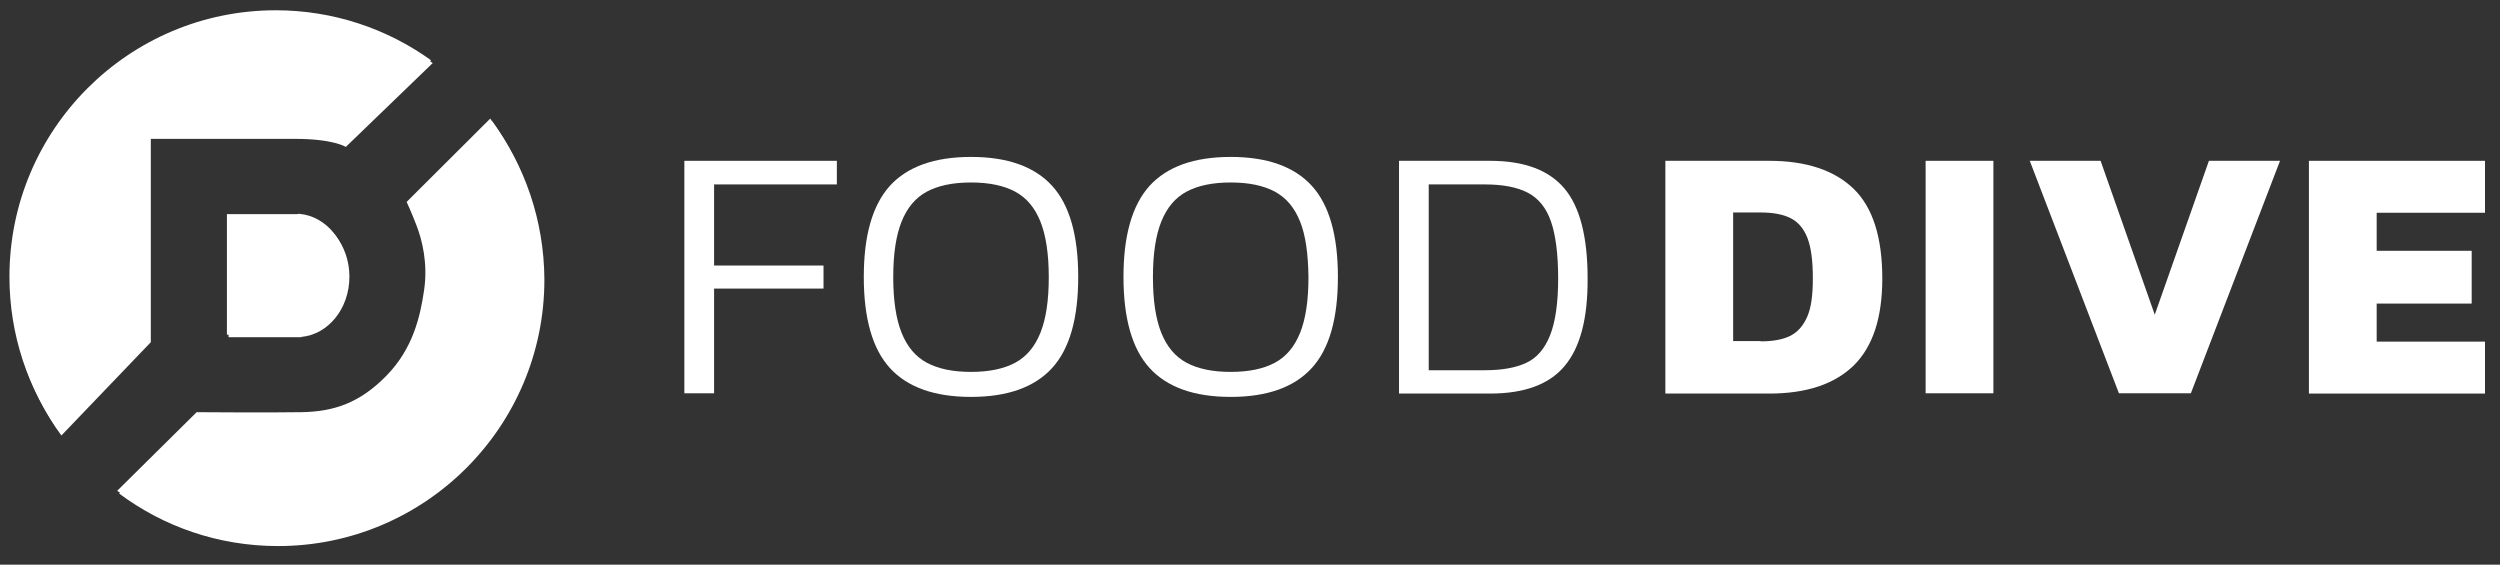
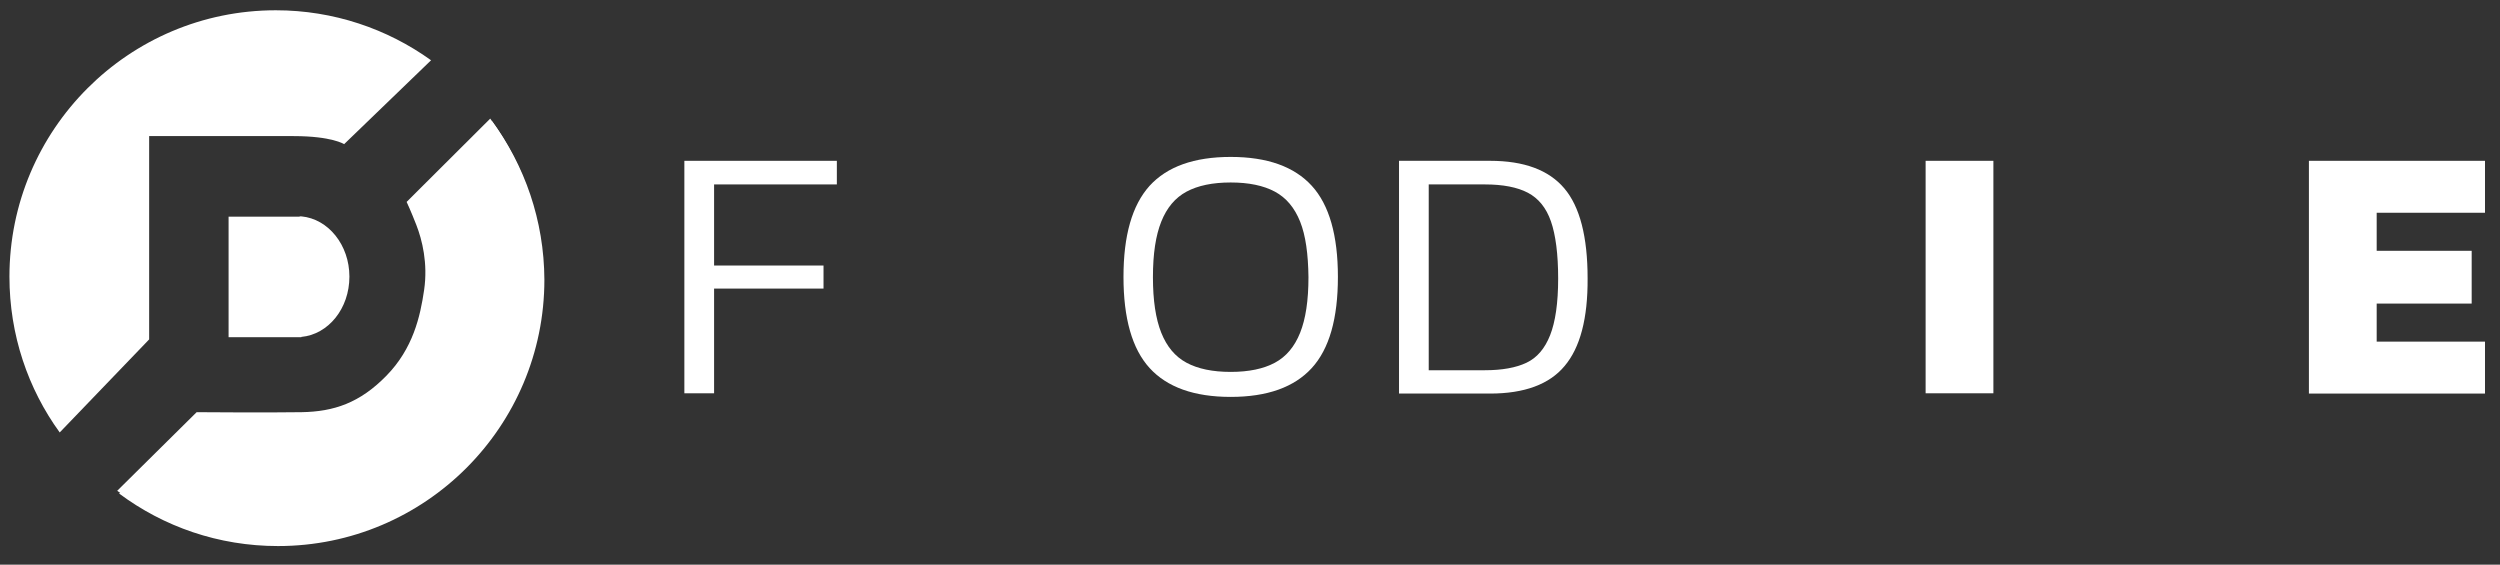
<svg xmlns="http://www.w3.org/2000/svg" version="1.1" id="Layer_1" x="0px" y="0px" viewBox="0 0 900.1 203.3" style="enable-background:new 0 0 900.1 203.3;" xml:space="preserve">
  <rect x="0" y="0" width="900.1" height="203.3" fill="#333333" stroke="none" />
  <style type="text/css">
	.st0{fill:#D52A28;}
	.st1{fill:#FFFFFF;}
</style>
  <g>
    <path class="st1" d="M107.9,78c-0.3,0-0.5,0-0.8,0s-0.5,0-0.8,0H82.3v43.4h24c0.2,0,0.5,0,0.7,0c0.2,0,0.5,0,0.7,0h0.8v-0.1   c9.7-0.9,17.3-10.2,17.3-21.7c0-11.4-7.6-20.8-17.3-21.7v0H107.9z" />
-     <path class="st1" d="M54.3,123.2V50c0,0,38.2,0,52,0s18.2,2.9,18.2,2.9l31.3-30.2c-15.7-11.3-35.1-18-55.9-18   C47,4.7,4,47.7,4,100.7c0,21,6.7,40.4,18.1,56.1L54.3,123.2z" />
    <path class="st1" d="M177.2,43.7l-30.1,30c0,0,1.4,2.9,3.5,8.3c2.1,5.4,4.2,13.8,2.8,23.4s-4,21.1-13.6,30.9s-18.9,12.9-30.5,13.1   c-11.6,0.2-37.8,0-37.8,0l-28.6,28.3c16,11.9,35.7,18.9,57.2,18.9c53,0,95.9-43,95.9-95.9C195.9,79.3,188.9,59.6,177.2,43.7z" />
  </g>
  <g>
    <path class="st1" d="M246.4,57.9h54.9v8.5h-44.2v29.2h39.4v8.3h-39.4v37.7h-10.7V57.9z" />
-     <path class="st1" d="M378.8,132.5c-6.3,6.9-16,10.4-29.2,10.4c-13.2,0-22.9-3.5-29.2-10.4c-6.3-6.9-9.4-17.9-9.4-32.8   c0-14.9,3.1-25.8,9.4-32.8c6.3-6.9,16-10.4,29.2-10.4c13.2,0,22.9,3.5,29.2,10.4c6.3,6.9,9.4,17.9,9.4,32.8   C388.2,114.7,385.1,125.6,378.8,132.5z M374.6,79.8c-2-5-5-8.6-9.1-10.8c-4.1-2.2-9.4-3.3-15.9-3.3s-11.8,1.1-15.9,3.3   c-4.1,2.2-7.1,5.8-9.1,10.8c-2,5-3,11.6-3,20c0,8.3,1,15,3,20c2,5,5,8.6,9.1,10.8c4.1,2.2,9.4,3.3,15.9,3.3s11.8-1.1,15.9-3.3   c4.1-2.2,7.1-5.8,9.1-10.8c2-5,3-11.6,3-20C377.6,91.5,376.6,84.8,374.6,79.8z" />
    <path class="st1" d="M472.3,132.5c-6.3,6.9-16,10.4-29.2,10.4c-13.2,0-22.9-3.5-29.2-10.4c-6.3-6.9-9.4-17.9-9.4-32.8   c0-14.9,3.1-25.8,9.4-32.8c6.3-6.9,16-10.4,29.2-10.4c13.2,0,22.9,3.5,29.2,10.4c6.3,6.9,9.4,17.9,9.4,32.8   C481.7,114.7,478.6,125.6,472.3,132.5z M468.1,79.8c-2-5-5-8.6-9.1-10.8c-4.1-2.2-9.4-3.3-15.9-3.3s-11.8,1.1-15.9,3.3   c-4.1,2.2-7.1,5.8-9.1,10.8c-2,5-3,11.6-3,20c0,8.3,1,15,3,20c2,5,5,8.6,9.1,10.8c4.1,2.2,9.4,3.3,15.9,3.3s11.8-1.1,15.9-3.3   c4.1-2.2,7.1-5.8,9.1-10.8c2-5,3-11.6,3-20C471,91.5,470.1,84.8,468.1,79.8z" />
    <path class="st1" d="M563.3,131.8c-5.5,6.6-14.5,9.9-26.8,9.9h-32.8V57.9h32.8c12.2,0,21.1,3.3,26.7,9.9c5.6,6.6,8.4,17.4,8.4,32.4   C571.7,114.7,568.9,125.2,563.3,131.8z M558.4,79.7c-1.7-4.9-4.5-8.3-8.3-10.3c-3.8-2-9-3-15.5-3h-20.2v66.9h20.2   c6.2,0,11.2-0.9,15-2.7c3.8-1.8,6.6-5.1,8.5-9.9c1.9-4.8,2.9-11.6,2.9-20.4S560.1,84.6,558.4,79.7z" />
-     <path class="st1" d="M599.6,57.9h37.4c13.3,0,23.5,3.4,30.4,10.1c6.9,6.7,10.3,17.5,10.3,32.3c0,14.1-3.4,24.5-10.3,31.3   c-6.9,6.7-17,10.1-30.4,10.1h-37.4V57.9z M633.9,122.9c4.3,0,7.8-0.6,10.5-1.9c2.7-1.3,4.7-3.5,6.2-6.8s2.1-7.9,2.1-14   c0-6.2-0.6-10.9-1.9-14.4c-1.3-3.4-3.3-5.8-6-7.2c-2.7-1.4-6.3-2.1-10.9-2.1h-9.9v46.3H633.9z" />
    <path class="st1" d="M693.3,57.9h24.4v83.7h-24.4V57.9z" />
-     <path class="st1" d="M730.8,57.9h25.5l19.5,55.4l19.5-55.4h25.6l-32.1,83.7h-25.9L730.8,57.9z" />
    <path class="st1" d="M831.3,57.9h63.4v18.7h-39v13.7h34.2v19h-34.2v13.7h39v18.7h-63.4V57.9z" />
  </g>
  <g>
-     <path class="st1" d="M107.2,77.1c-0.3,0-0.5,0-0.8,0c-0.3,0-0.5,0-0.8,0H81.7v43.4h24c0.2,0,0.5,0,0.7,0c0.2,0,0.5,0,0.7,0h0.8   v-0.1c9.7-0.9,17.3-10.2,17.3-21.7c0-11.4-7.6-20.8-17.3-21.7v0H107.2z" />
    <path class="st1" d="M53.7,122.2V49c0,0,38.2,0,52,0s18.2,2.9,18.2,2.9l31.3-30.2c-15.7-11.3-35.1-18-55.9-18   c-53,0-95.9,43-95.9,95.9c0,21,6.7,40.4,18.1,56.1L53.7,122.2z" />
    <path class="st1" d="M176.5,42.7l-30.1,30c0,0,1.4,2.9,3.5,8.3c2.1,5.4,4.2,13.8,2.8,23.4s-4,21.1-13.6,30.9   c-9.6,9.8-18.9,12.9-30.5,13.1c-11.6,0.2-37.8,0-37.8,0l-28.6,28.3c16,11.9,35.7,18.9,57.2,18.9c53,0,95.9-43,95.9-95.9   C195.3,78.4,188.3,58.7,176.5,42.7z" />
  </g>
</svg>